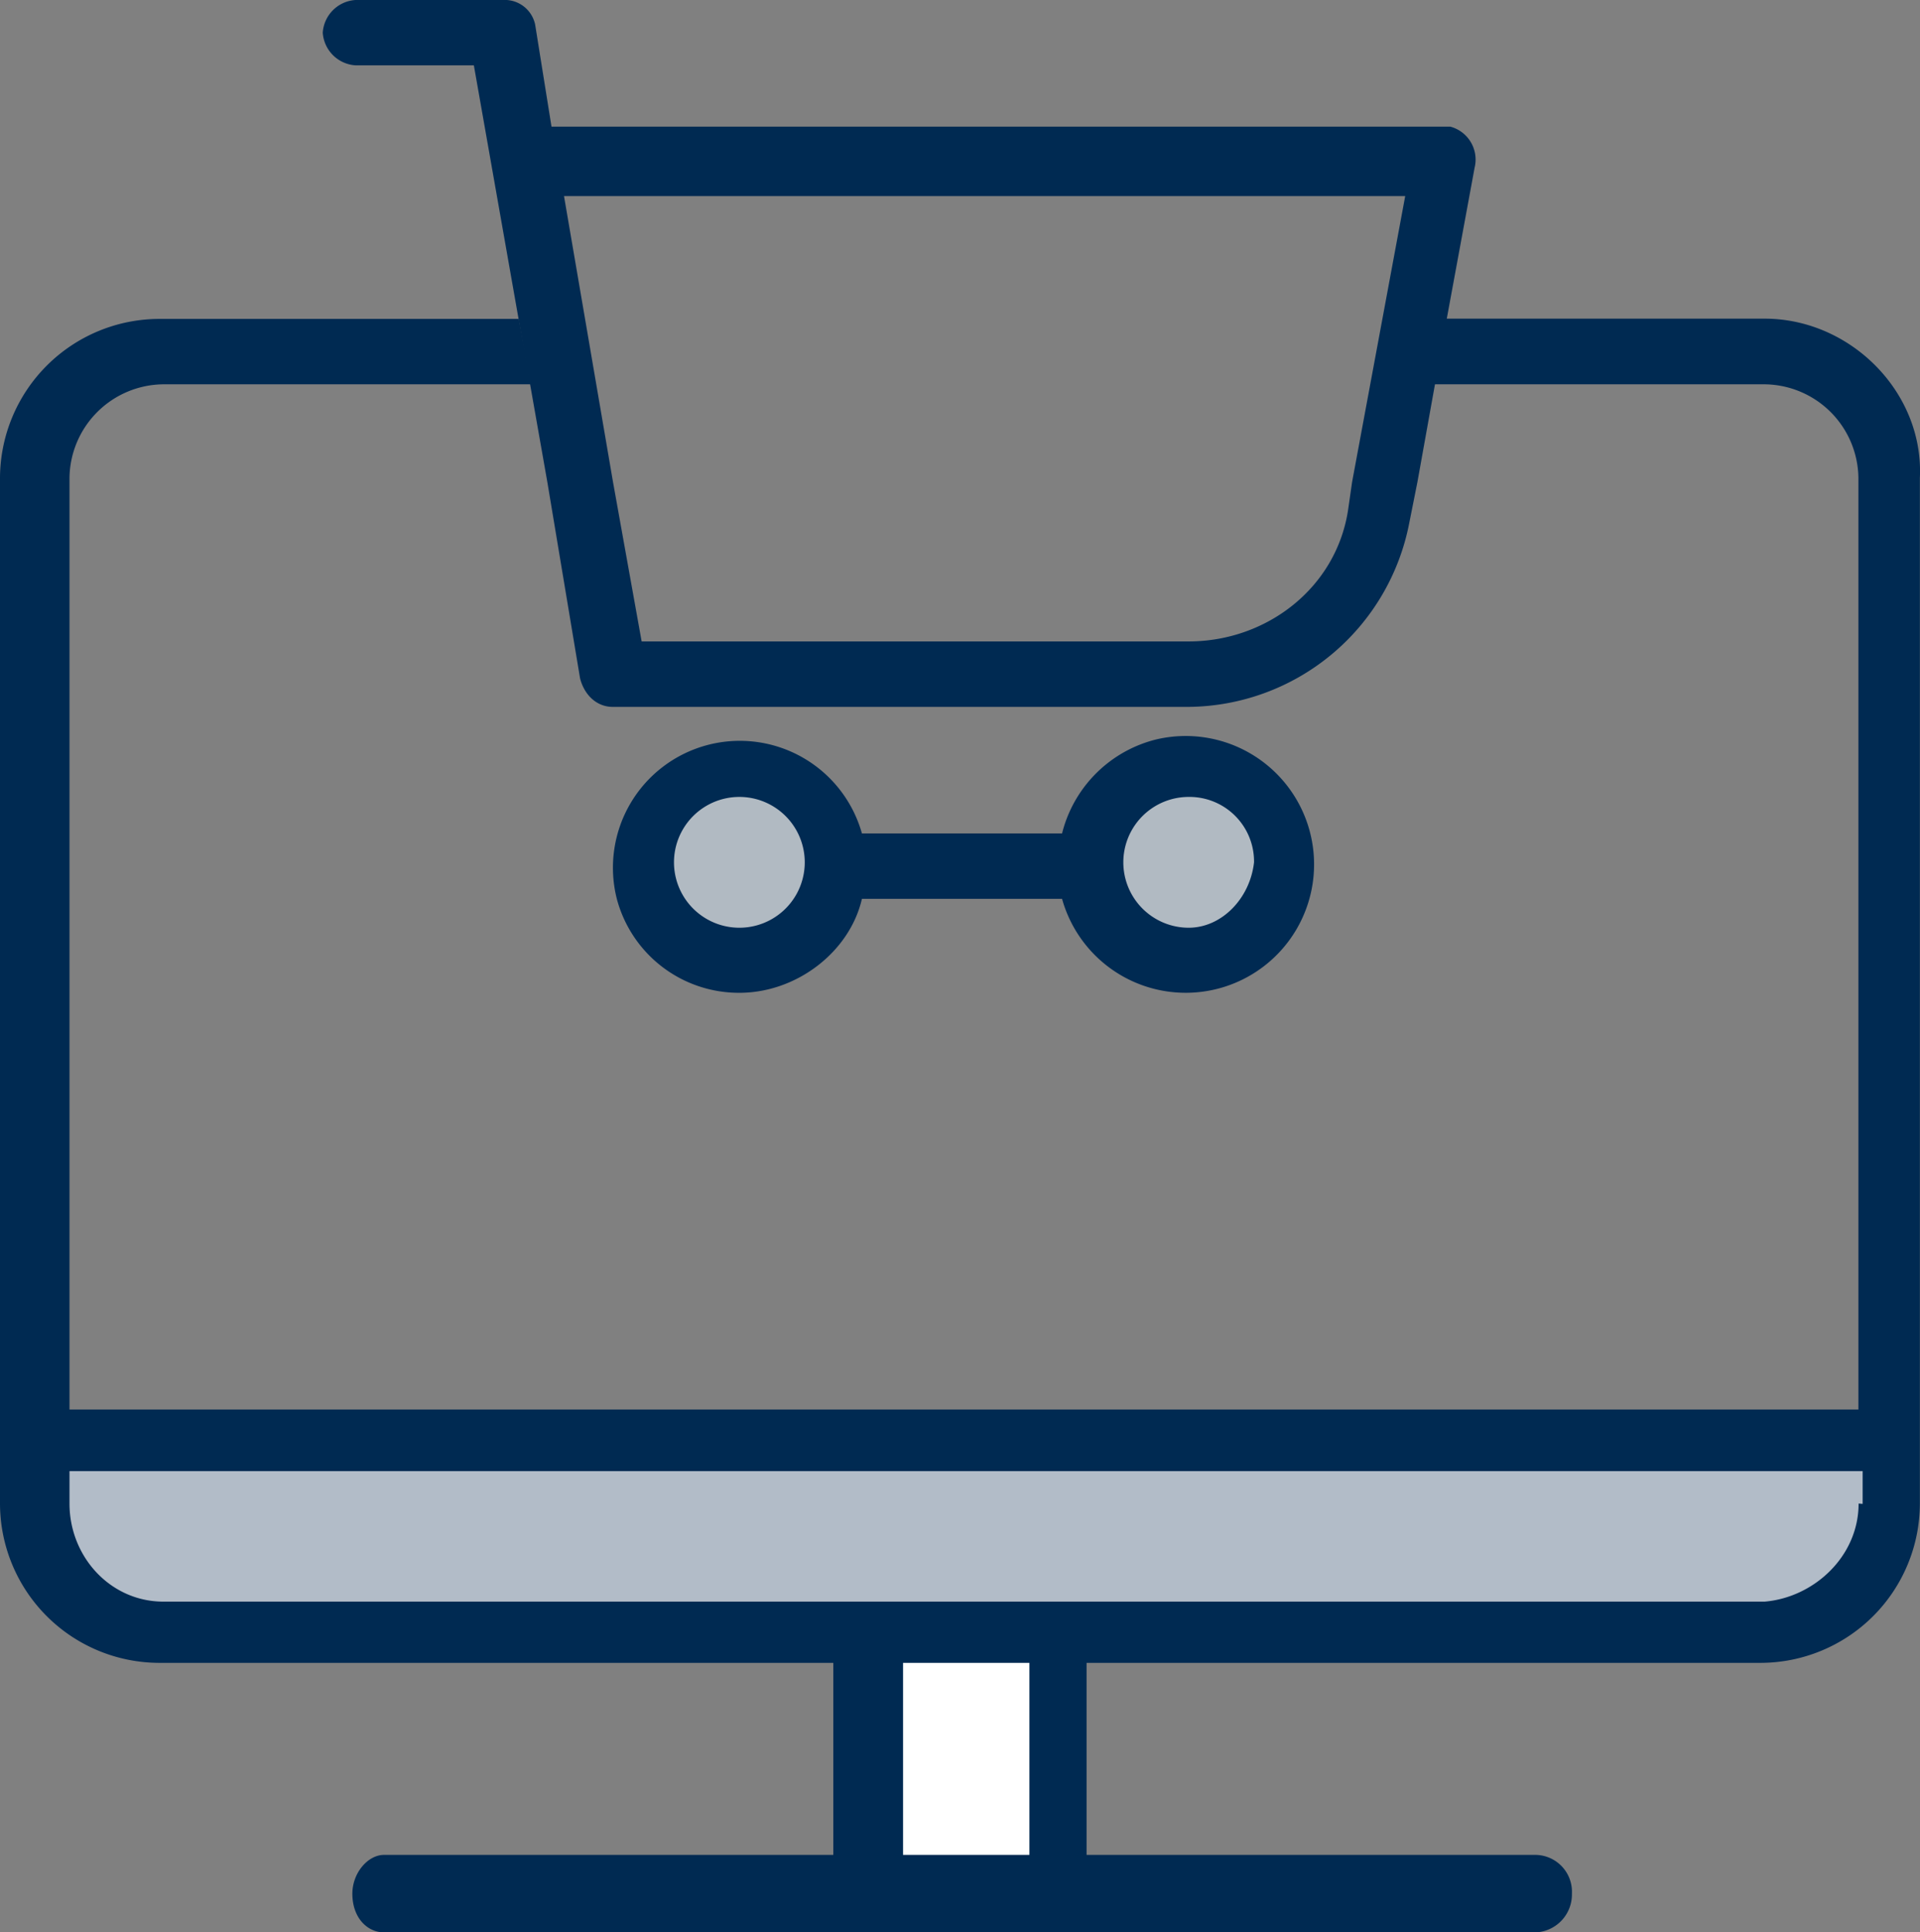
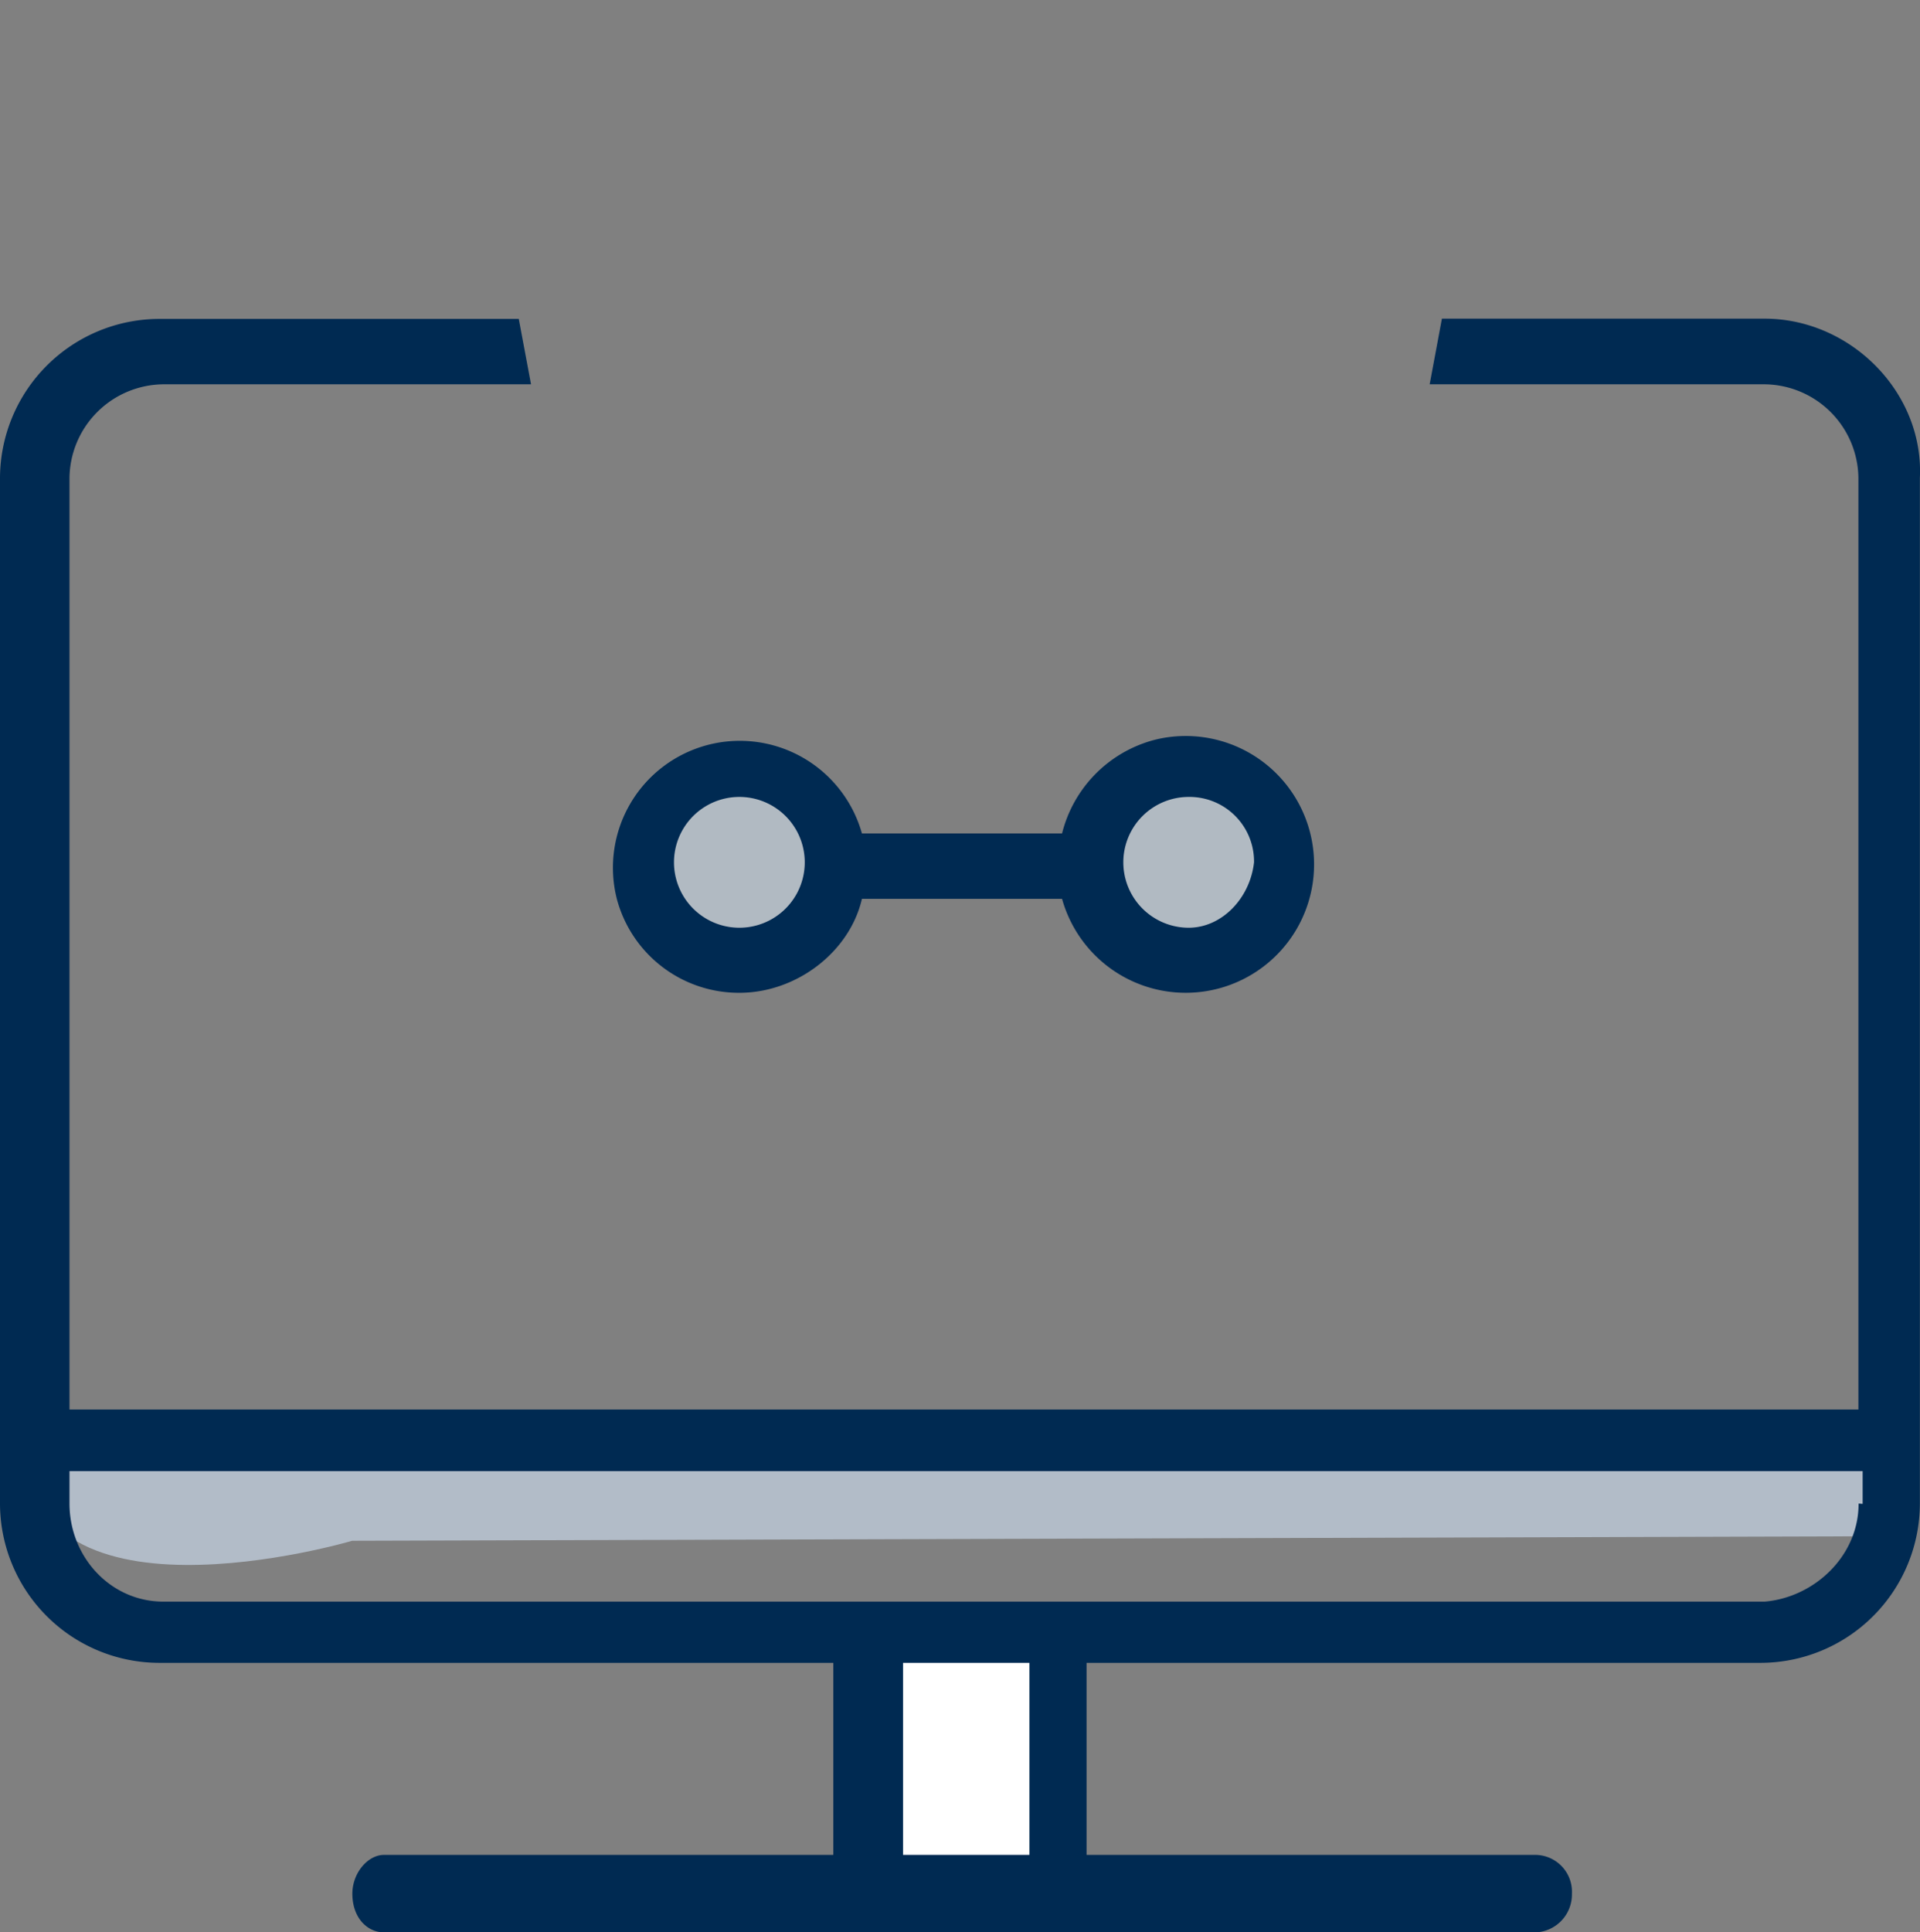
<svg xmlns="http://www.w3.org/2000/svg" id="Layer_1" data-name="Layer 1" viewBox="0 0 303.93 305.81">
  <rect x="0" y="0" width="303.93" height="305.81" fill="#808080" stroke="none" />
  <defs>
    <style>.cls-1{fill:#b1bac2;}.cls-2{fill:#b2bcc8;}.cls-3{fill:#fff;}.cls-4{fill:#002a52;}</style>
  </defs>
  <circle class="cls-1" cx="118.31" cy="135.87" r="14.33" />
  <circle class="cls-1" cx="188.16" cy="136.43" r="14.33" />
-   <path class="cls-2" d="M38.23,235.18H332.85V251.3s-7.42,19.76-30.43,15.05l-242.67.72S36.75,267.83,38.23,235.18Z" transform="translate(-34.43 -8.18)" />
+   <path class="cls-2" d="M38.23,235.18H332.85V251.3l-242.67.72S36.75,267.83,38.23,235.18Z" transform="translate(-34.43 -8.18)" />
  <rect class="cls-3" x="138.86" y="258.9" width="30.43" height="38.61" />
  <path class="cls-4" d="M217.42,125.21a20.42,20.42,0,0,0-14.87,14.87H170.87a20.08,20.08,0,0,0-38.8,10.35,20,20,0,0,0,19.4,14.87c9.05,0,17.46-6.46,19.4-14.87h31.68a20.32,20.32,0,1,0,14.87-25.22ZM151.47,155a10.35,10.35,0,0,1,0-20.7h0a10.35,10.35,0,0,1,0,20.7Zm71.13,0a10.35,10.35,0,1,1,0-20.7h0a10.22,10.22,0,0,1,10.34,10.35C232.29,150.43,227.77,155,222.6,155Z" transform="translate(-34.43 -8.18)" />
  <path class="cls-4" d="M313.77,58.61H262.68L260.74,69h53a15,15,0,0,1,14.87,14.87V231.25H45.43V83.83A15,15,0,0,1,60.3,69h58.19l-1.94-10.35H59.65A25.26,25.26,0,0,0,34.43,83.83v162.3a25.25,25.25,0,0,0,25.22,25.21H166.34v30.39H95.21c-2.58,0-5.1,2.95-5,6.35.09,3.74,2.45,5.91,5,5.91H277.57a6,6,0,0,0,5.69-6.12,5.84,5.84,0,0,0-5.7-6.14H206.43V271.34H313.12a25.25,25.25,0,0,0,25.22-25.21V83.83C339,70.25,327.34,58.61,313.77,58.61ZM197.38,301.73h-20V271.34h20v30.39Zm131.26-55.6c0,8.4-7.11,14.87-14.87,15.52H60.3c-8.41,0-14.87-7.12-14.87-15.52V241H329.28v5.18Z" transform="translate(-34.43 -8.18)" />
-   <path class="cls-4" d="M264,28.22H121.73l-2.59-16.16A4.92,4.92,0,0,0,114,8.18H90.69a5.55,5.55,0,0,0-5.17,5.17,5.55,5.55,0,0,0,5.17,5.17h18.75l11.64,66,5.17,31c.65,2.59,2.59,4.53,5.17,4.53H222.6a35.91,35.91,0,0,0,34.91-29.1l1.29-6.46,4.53-25.22,4.53-24.57A5.39,5.39,0,0,0,264,28.22ZM247.81,89c-1.94,12.29-12.93,20.69-25.21,20.69H136l-4.53-25.21-7.76-45.27H256.87l-8.41,45.27Z" transform="translate(-34.43 -8.18)" />
</svg>